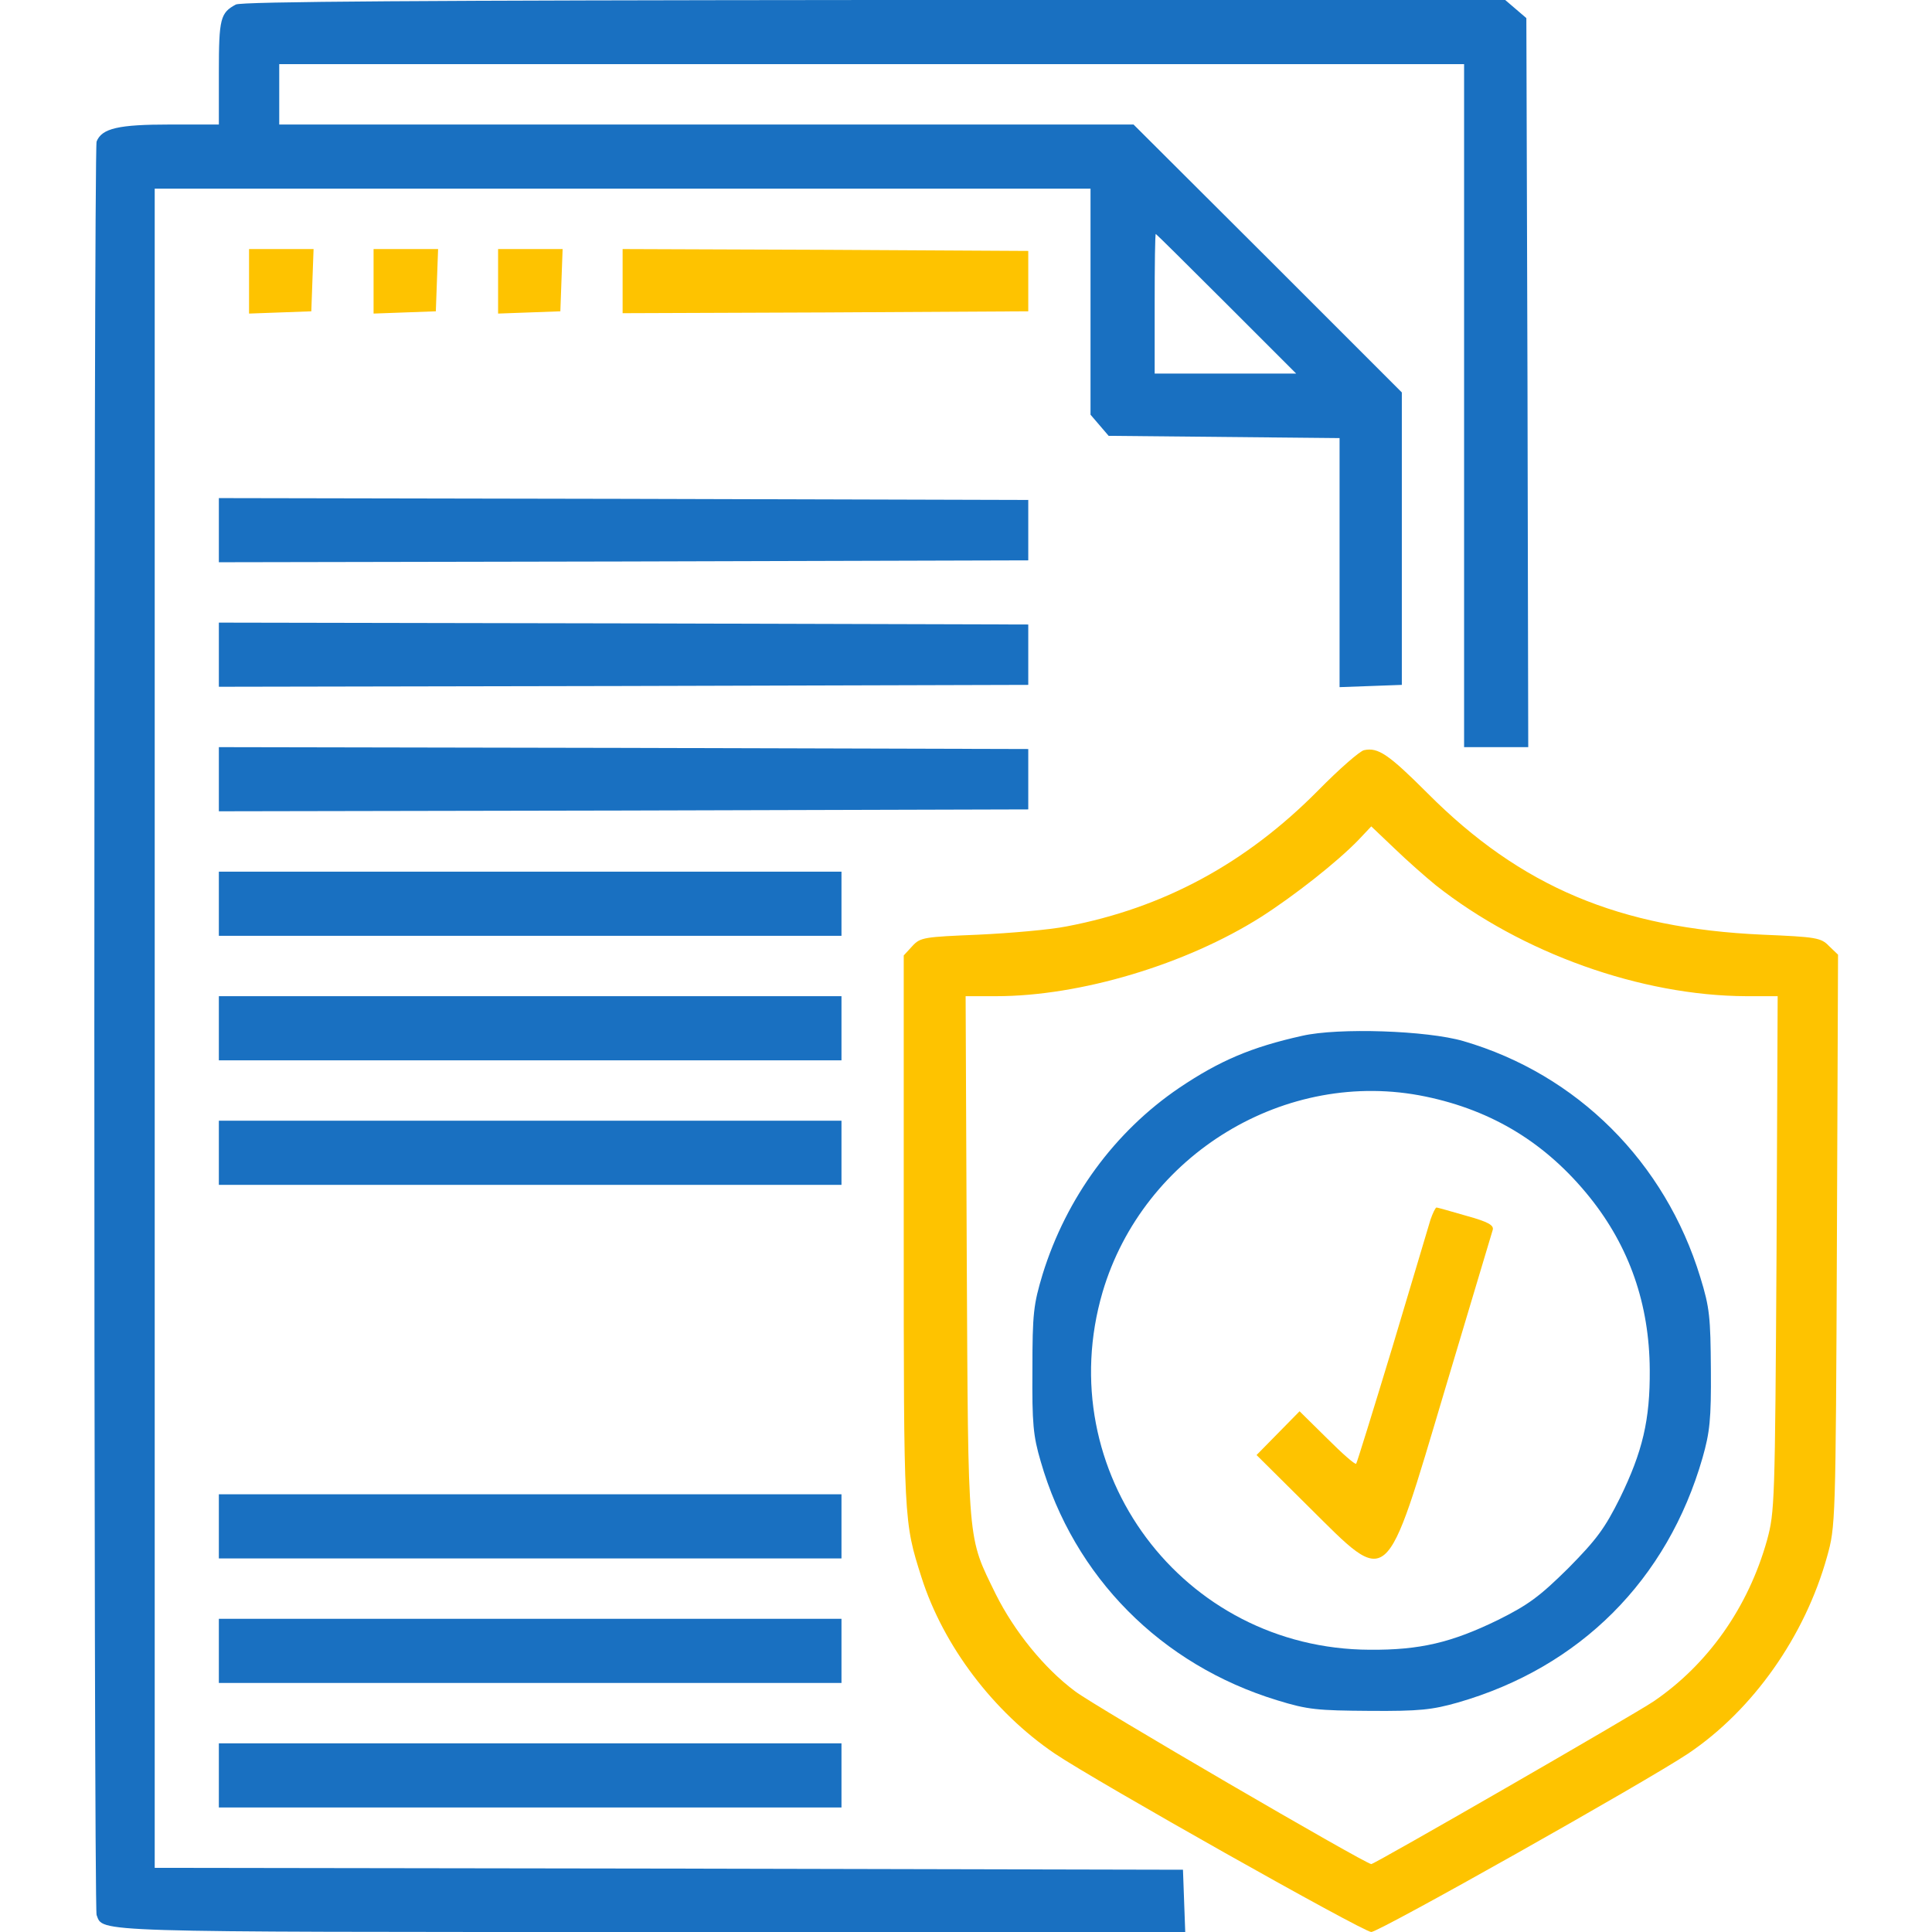
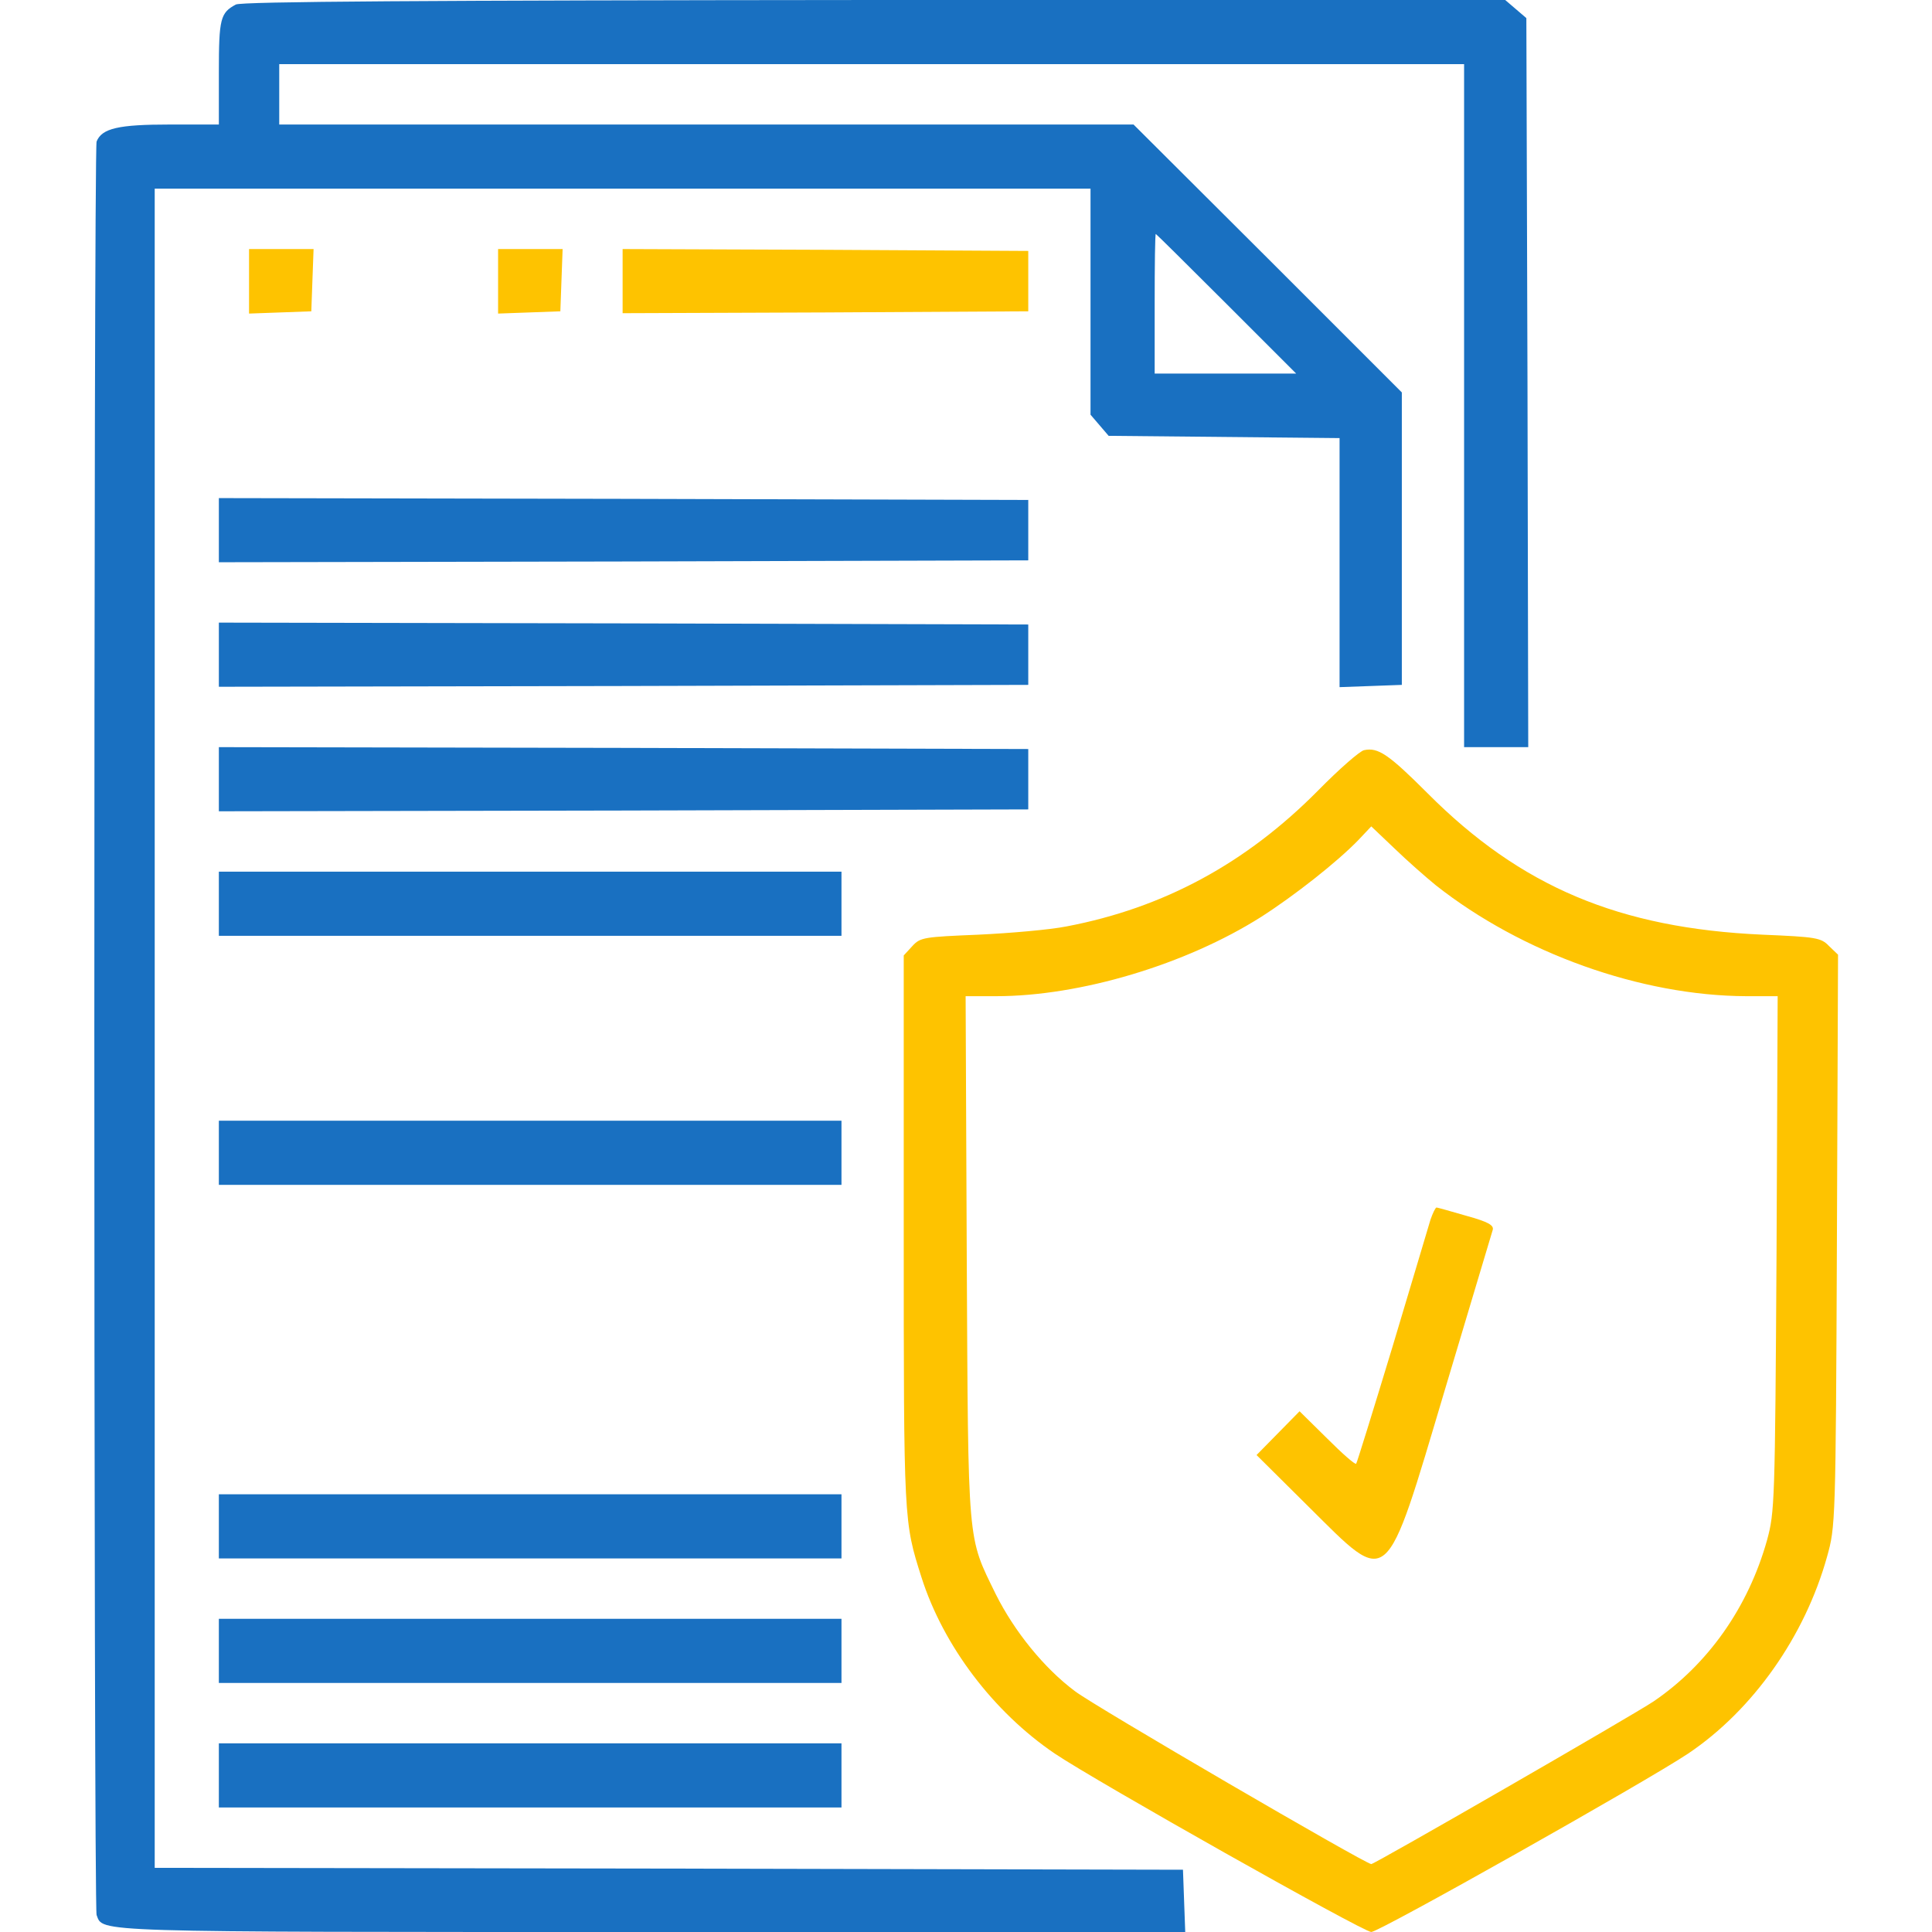
<svg xmlns="http://www.w3.org/2000/svg" version="1.0" width="512pt" height="512pt" viewBox="0 0 512 512" preserveAspectRatio="xMidYMid meet">
  <g transform="translate(0,512) scale(0.1,-0.1)" fill="#000000" stroke="none" style="&#10;    fill: #1970c1;&#10;">
    <path d="M625 5108 c-41 -22 -45 -37 -45 -180 l0 -138 -130 0 c-136 0 -180 -10 -194 -45 -8 -22 -8 -4678 0 -4700 18 -46 -30 -45 1474 -45 l1411 0 -3 82 -3 83 -1362 3 -1363 2 0 2225 0 2225 1240 0 1240 0 0 -299 0 -300 24 -28 24 -28 306 -3 306 -3 0 -330 0 -330 83 3 82 3 0 388 0 387 -355 355 -356 355 -1132 0 -1132 0 0 80 0 80 1570 0 1570 0 0 -905 0 -905 85 0 85 0 -2 966 -3 966 -28 24 -28 24 -1672 0 c-1191 -1 -1678 -4 -1692 -12z m2625 -793 l185 -185 -188 0 -187 0 0 185 c0 102 1 185 3 185 1 0 85 -83 187 -185z" />
    <path d="M660 4375 l0 -86 83 3 82 3 3 83 3 82 -86 0 -85 0 0 -85z" style="&#10;    fill: #fec300;&#10;" />
-     <path d="M990 4375 l0 -86 83 3 82 3 3 83 3 82 -86 0 -85 0 0 -85z" style="&#10;    fill: #fec300;&#10;" />
    <path d="M1320 4375 l0 -86 83 3 82 3 3 83 3 82 -86 0 -85 0 0 -85z" style="&#10;    fill: #fec300;&#10;" />
    <path d="M1650 4375 l0 -85 538 2 537 3 0 80 0 80 -537 3 -538 2 0 -85z" style="&#10;    fill: #fec300;&#10;" />
    <path d="M580 3715 l0 -85 1073 2 1072 3 0 80 0 80 -1072 3 -1073 2 0 -85z" />
    <path d="M580 3385 l0 -85 1073 2 1072 3 0 80 0 80 -1072 3 -1073 2 0 -85z" />
    <path d="M580 3055 l0 -85 1073 2 1072 3 0 80 0 80 -1072 3 -1073 2 0 -85z" />
    <path d="M3615 3132 c-11 -2 -66 -50 -122 -107 -191 -193 -409 -311 -666 -360 -45 -9 -150 -18 -234 -22 -144 -6 -154 -7 -175 -30 l-23 -25 0 -731 c0 -772 0 -769 47 -917 58 -182 191 -357 353 -467 108 -73 818 -473 839 -473 21 0 731 400 840 473 171 115 309 310 368 522 22 79 23 87 26 838 l3 757 -24 23 c-21 22 -34 24 -176 30 -380 17 -641 127 -888 375 -103 103 -131 122 -168 114z m190 -358 c228 -180 544 -293 823 -294 l83 0 -3 -682 c-4 -662 -5 -685 -25 -759 -50 -179 -157 -330 -301 -428 -52 -35 -739 -431 -748 -431 -15 0 -736 420 -785 458 -82 61 -161 159 -210 257 -76 156 -73 119 -77 893 l-3 692 81 0 c223 0 503 84 702 210 89 57 202 146 258 204 l34 36 61 -58 c33 -32 83 -76 110 -98z" style="&#10;    fill: #fec300;&#10;" />
-     <path d="M3451 2375 c-135 -30 -219 -66 -326 -138 -171 -116 -299 -291 -362 -494 -24 -80 -27 -103 -27 -253 -1 -143 2 -175 22 -243 88 -306 319 -539 627 -633 81 -25 106 -27 245 -28 132 -1 166 3 233 22 324 93 556 325 649 649 19 67 23 101 22 233 -1 139 -3 164 -28 245 -93 305 -326 538 -628 626 -96 28 -331 36 -427 14z m327 -161 c178 -37 320 -124 435 -267 105 -131 158 -283 159 -457 1 -133 -19 -217 -79 -340 -40 -80 -61 -109 -137 -186 -77 -76 -106 -97 -186 -137 -123 -60 -207 -80 -340 -79 -496 2 -847 473 -708 948 108 365 486 595 856 518z" />
    <path d="M3791 1888 c-5 -18 -51 -170 -101 -338 -51 -168 -94 -307 -96 -309 -3 -3 -37 27 -77 67 l-73 72 -57 -58 -57 -58 138 -137 c216 -214 201 -227 362 313 67 223 123 412 126 421 3 12 -12 21 -70 37 -41 12 -77 22 -79 22 -3 0 -10 -15 -16 -32z" style="&#10;    fill: #fec300;&#10;" />
    <path d="M580 2725 l0 -85 825 0 825 0 0 85 0 85 -825 0 -825 0 0 -85z" />
-     <path d="M580 2395 l0 -85 825 0 825 0 0 85 0 85 -825 0 -825 0 0 -85z" />
    <path d="M580 2065 l0 -85 825 0 825 0 0 85 0 85 -825 0 -825 0 0 -85z" />
    <path d="M580 1075 l0 -85 825 0 825 0 0 85 0 85 -825 0 -825 0 0 -85z" />
    <path d="M580 745 l0 -85 825 0 825 0 0 85 0 85 -825 0 -825 0 0 -85z" />
    <path d="M580 415 l0 -85 825 0 825 0 0 85 0 85 -825 0 -825 0 0 -85z" />
  </g>
</svg>